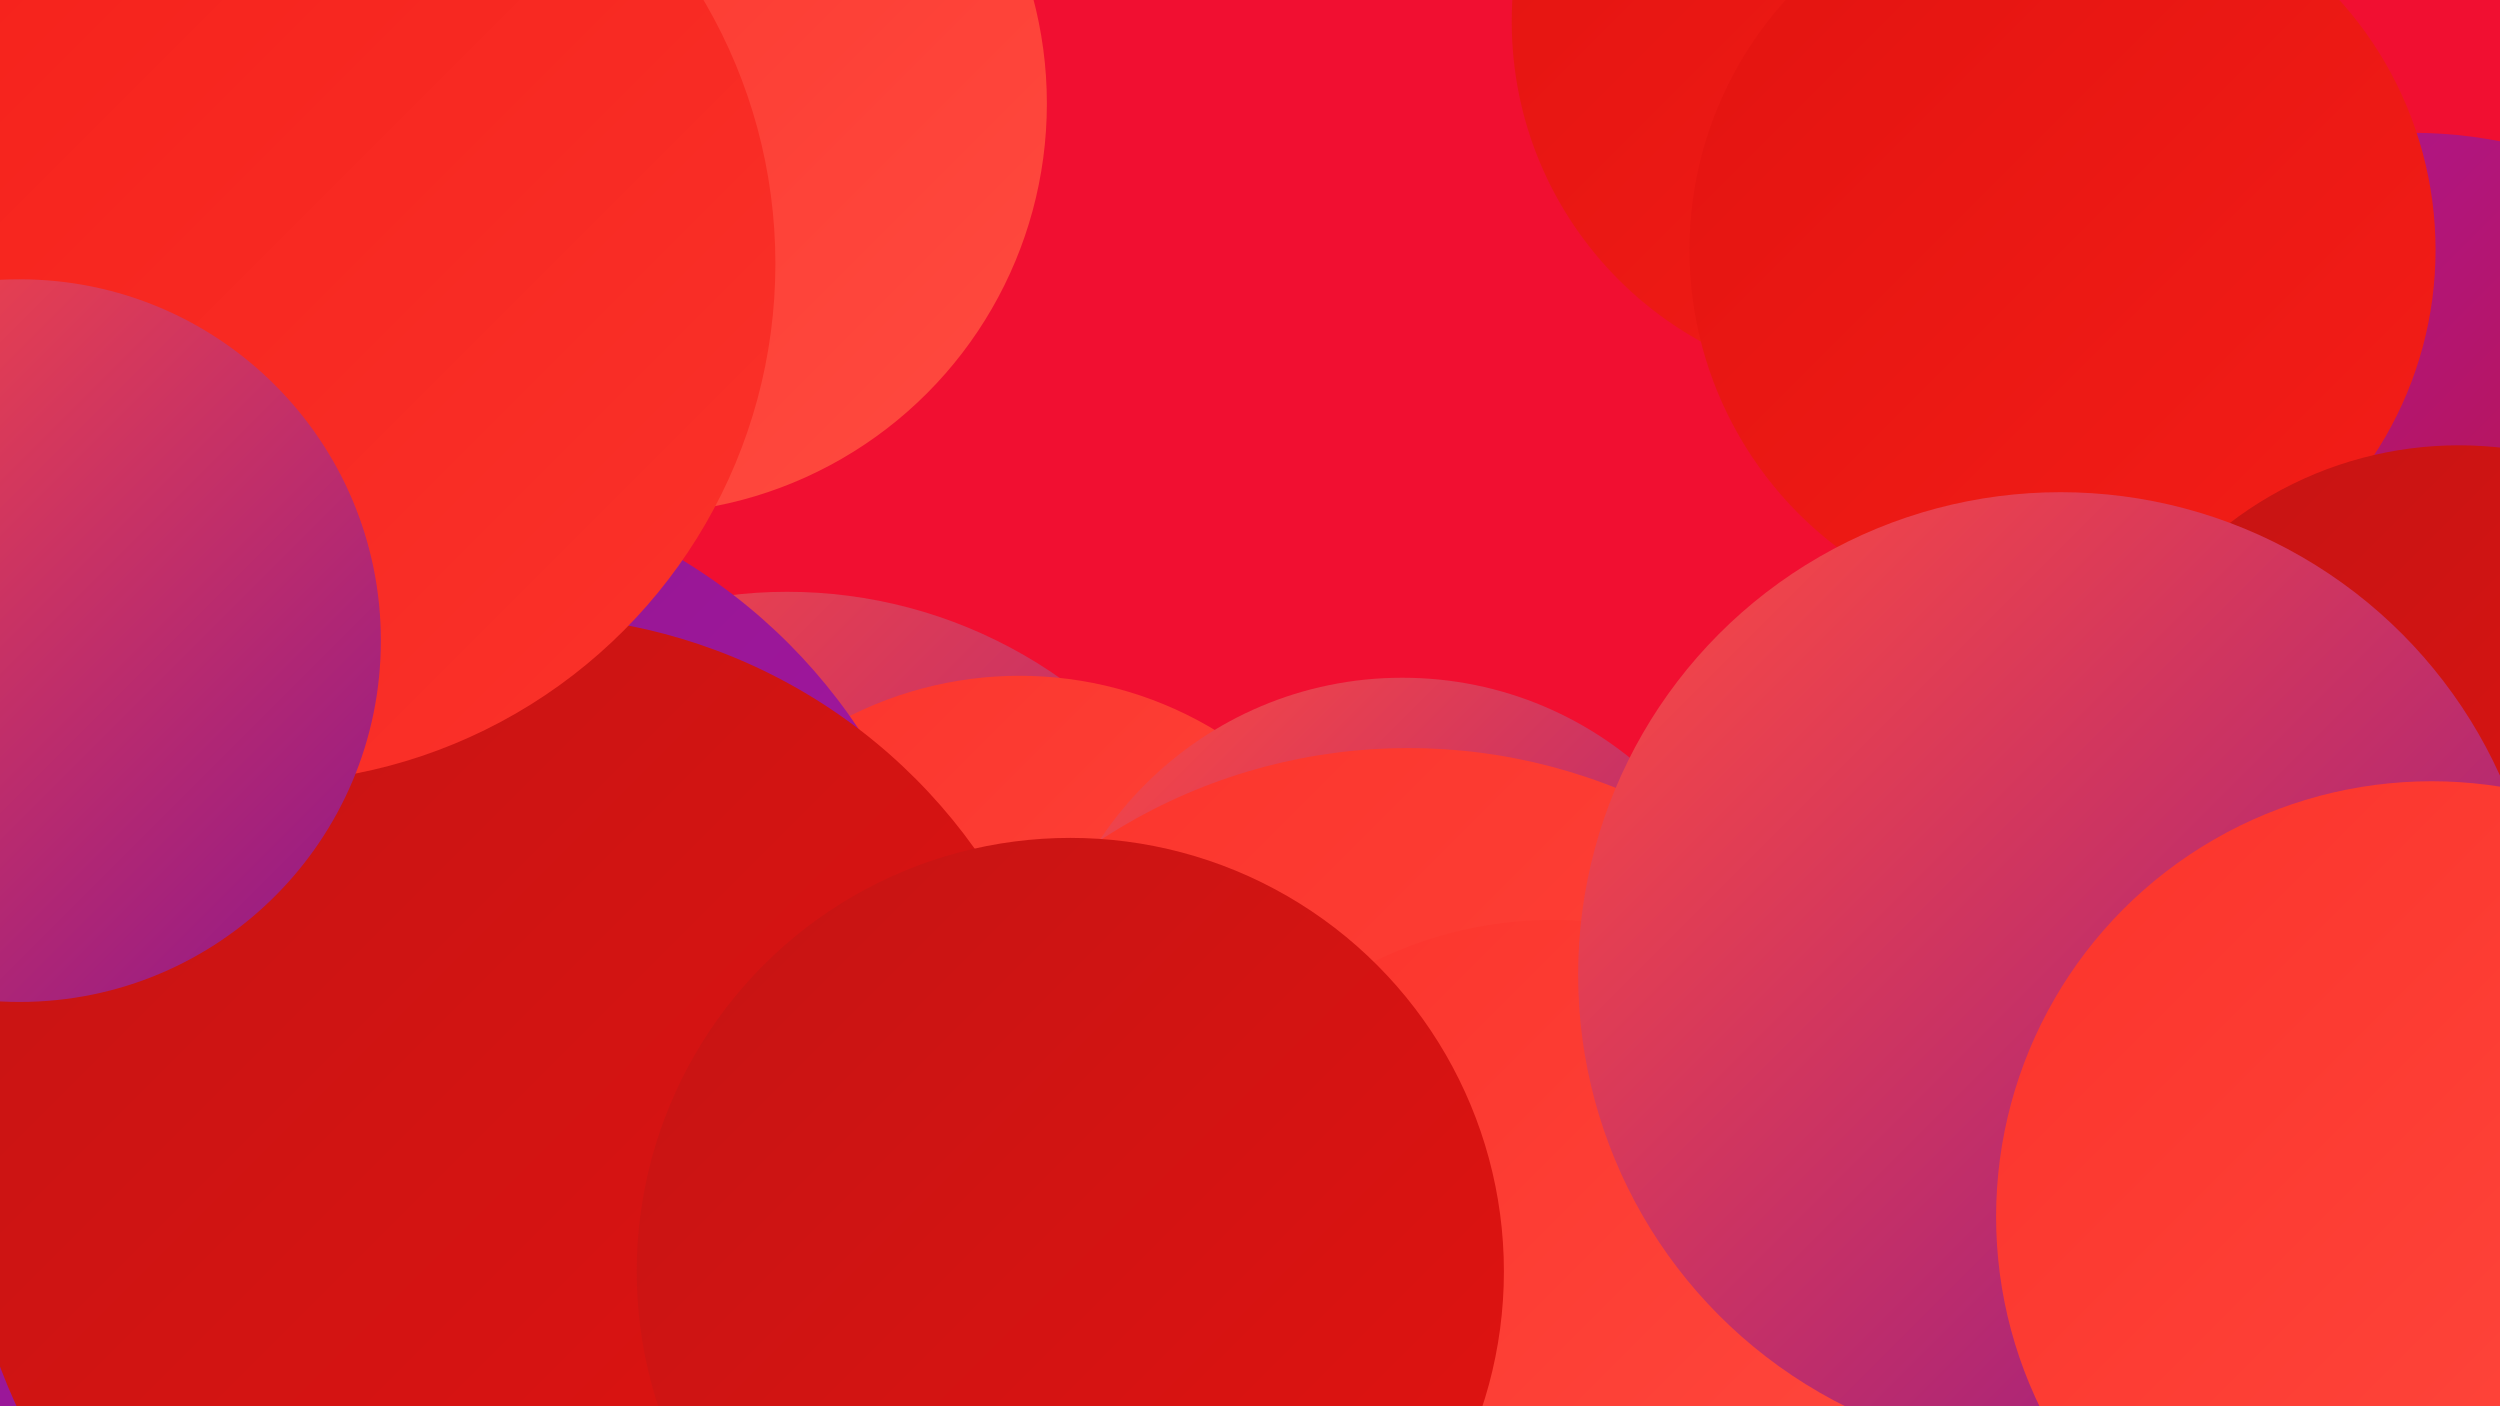
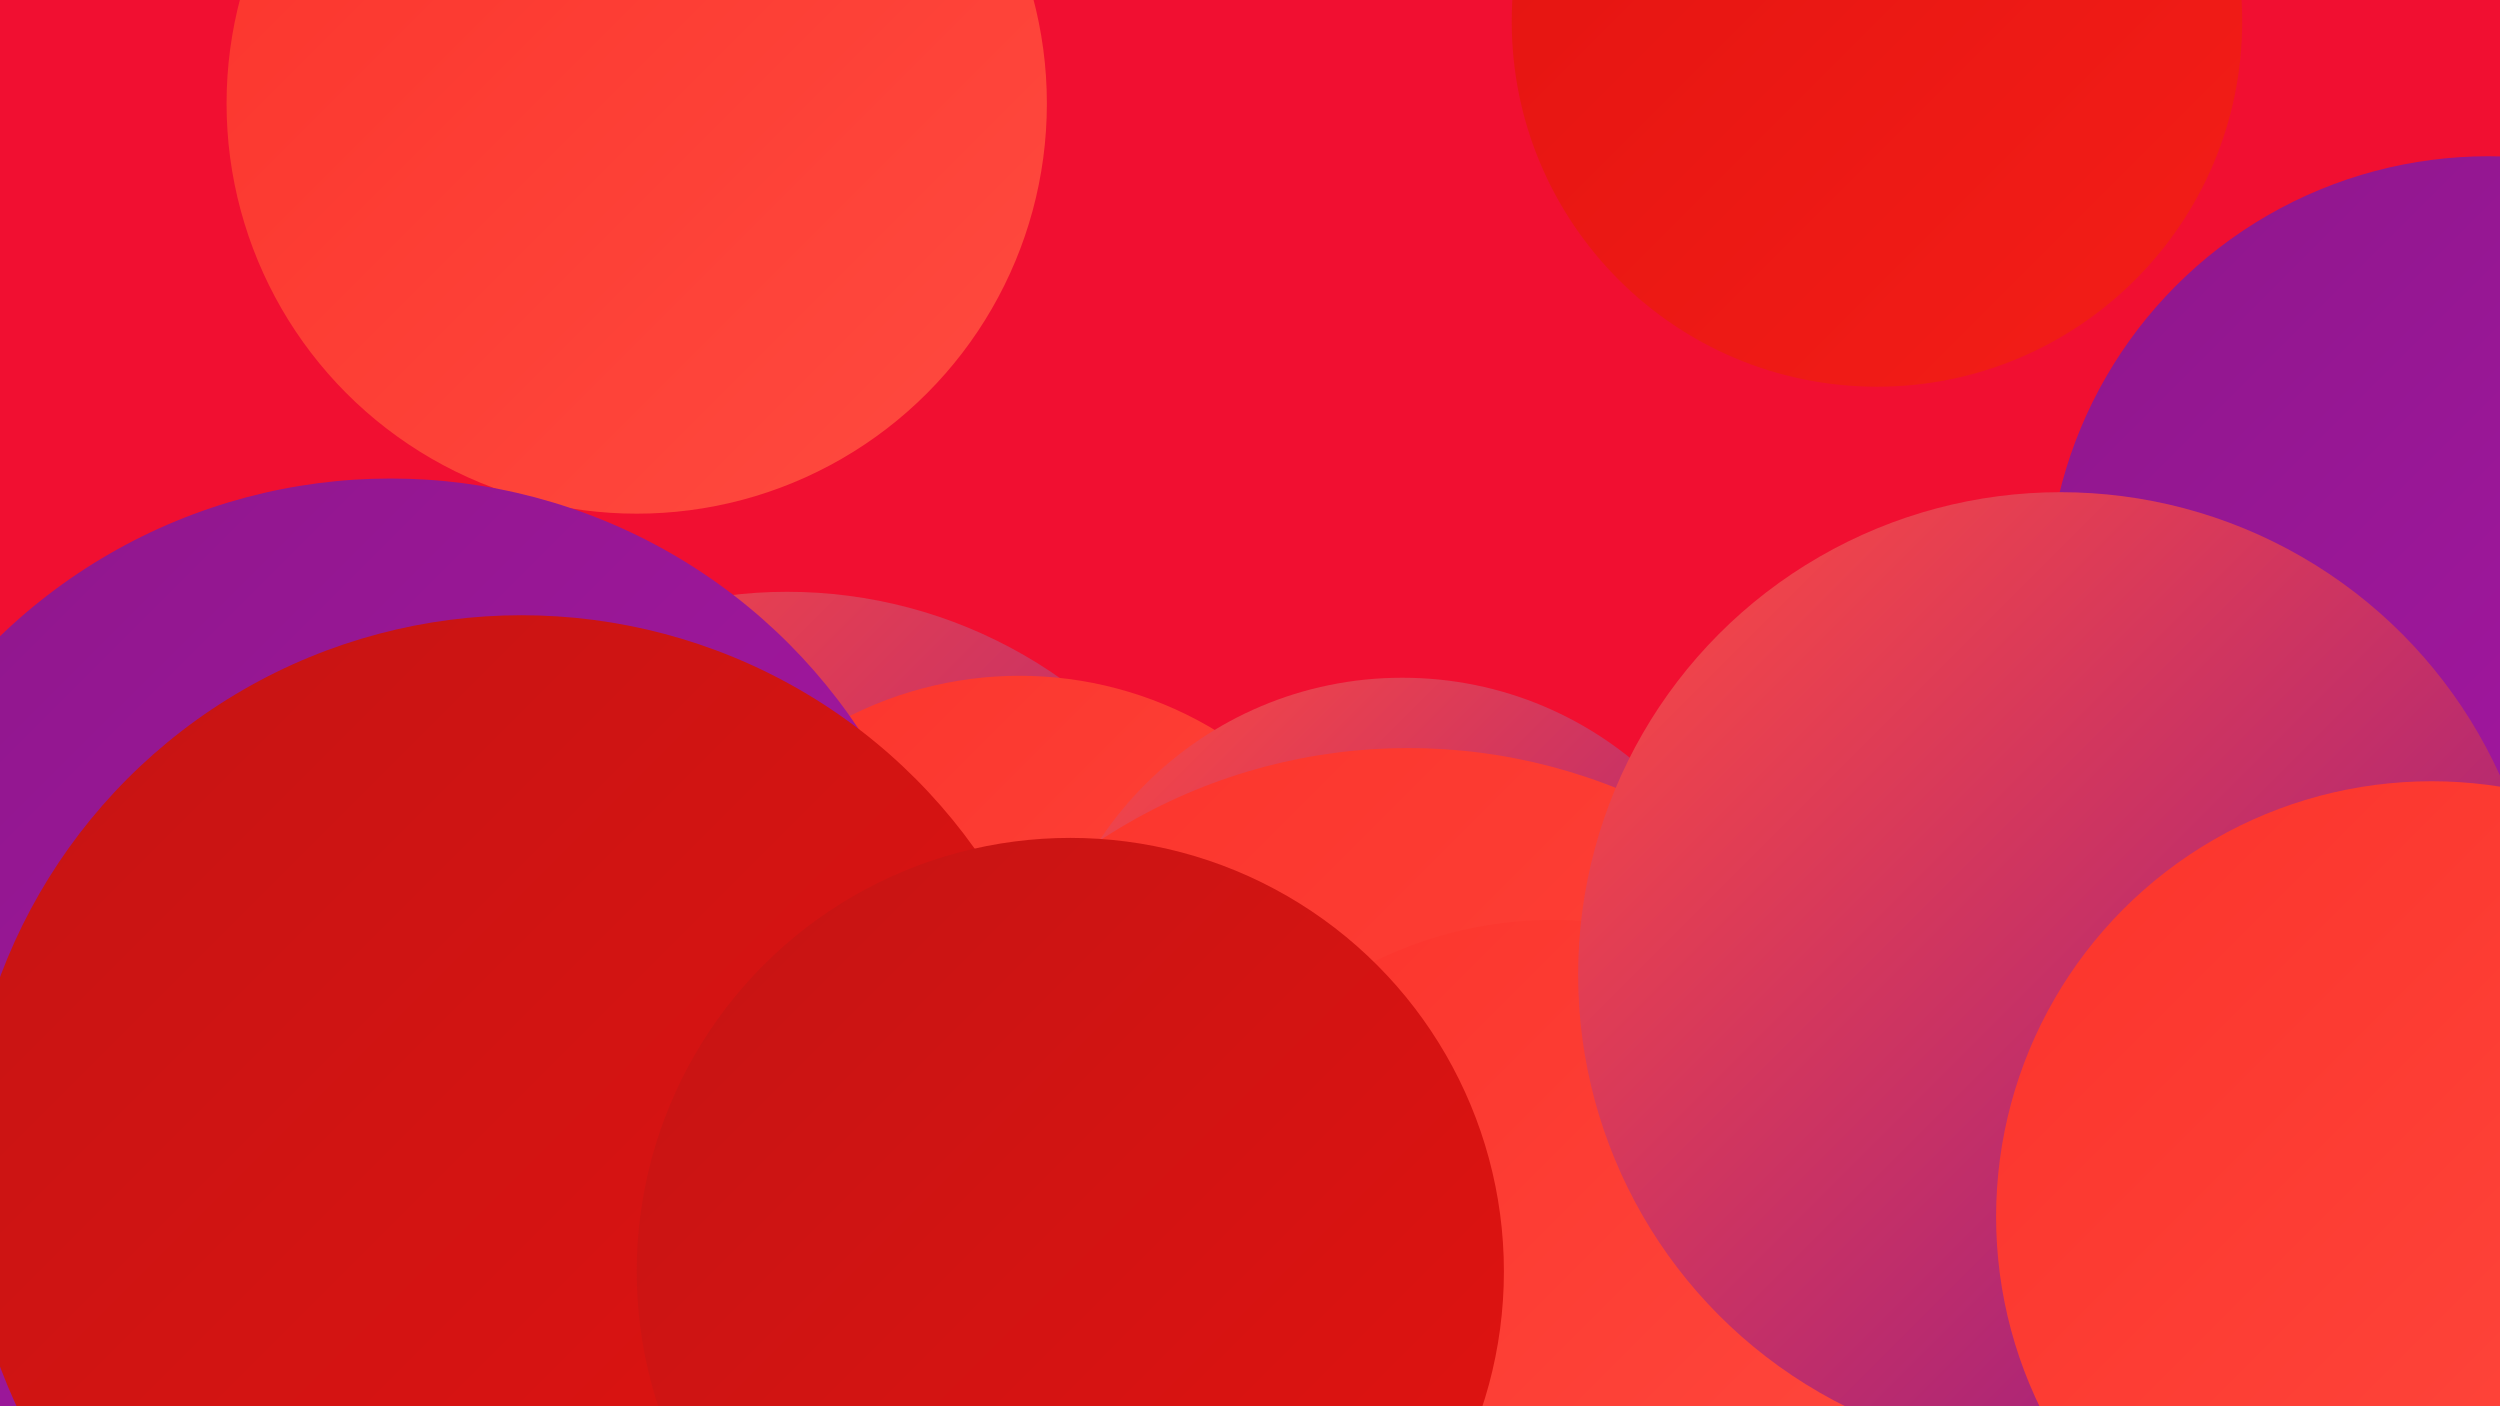
<svg xmlns="http://www.w3.org/2000/svg" width="1280" height="720">
  <defs>
    <linearGradient id="grad0" x1="0%" y1="0%" x2="100%" y2="100%">
      <stop offset="0%" style="stop-color:#8e178b;stop-opacity:1" />
      <stop offset="100%" style="stop-color:#a916a7;stop-opacity:1" />
    </linearGradient>
    <linearGradient id="grad1" x1="0%" y1="0%" x2="100%" y2="100%">
      <stop offset="0%" style="stop-color:#a916a7;stop-opacity:1" />
      <stop offset="100%" style="stop-color:#c51414;stop-opacity:1" />
    </linearGradient>
    <linearGradient id="grad2" x1="0%" y1="0%" x2="100%" y2="100%">
      <stop offset="0%" style="stop-color:#c51414;stop-opacity:1" />
      <stop offset="100%" style="stop-color:#e21310;stop-opacity:1" />
    </linearGradient>
    <linearGradient id="grad3" x1="0%" y1="0%" x2="100%" y2="100%">
      <stop offset="0%" style="stop-color:#e21310;stop-opacity:1" />
      <stop offset="100%" style="stop-color:#f41e18;stop-opacity:1" />
    </linearGradient>
    <linearGradient id="grad4" x1="0%" y1="0%" x2="100%" y2="100%">
      <stop offset="0%" style="stop-color:#f41e18;stop-opacity:1" />
      <stop offset="100%" style="stop-color:#fb332b;stop-opacity:1" />
    </linearGradient>
    <linearGradient id="grad5" x1="0%" y1="0%" x2="100%" y2="100%">
      <stop offset="0%" style="stop-color:#fb332b;stop-opacity:1" />
      <stop offset="100%" style="stop-color:#ff4b40;stop-opacity:1" />
    </linearGradient>
    <linearGradient id="grad6" x1="0%" y1="0%" x2="100%" y2="100%">
      <stop offset="0%" style="stop-color:#ff4b40;stop-opacity:1" />
      <stop offset="100%" style="stop-color:#8e178b;stop-opacity:1" />
    </linearGradient>
  </defs>
  <rect width="1280" height="720" fill="#f10f31" />
  <circle cx="862" cy="701" r="223" fill="url(#grad4)" />
  <circle cx="1274" cy="306" r="226" fill="url(#grad0)" />
  <circle cx="403" cy="546" r="243" fill="url(#grad6)" />
-   <circle cx="1235" cy="304" r="236" fill="url(#grad1)" />
  <circle cx="175" cy="668" r="193" fill="url(#grad5)" />
  <circle cx="326" cy="53" r="210" fill="url(#grad5)" />
  <circle cx="522" cy="540" r="194" fill="url(#grad5)" />
  <circle cx="200" cy="533" r="288" fill="url(#grad0)" />
  <circle cx="718" cy="533" r="186" fill="url(#grad6)" />
  <circle cx="961" cy="11" r="187" fill="url(#grad3)" />
  <circle cx="721" cy="670" r="287" fill="url(#grad5)" />
-   <circle cx="1056" cy="128" r="191" fill="url(#grad3)" />
-   <circle cx="1259" cy="421" r="193" fill="url(#grad2)" />
  <circle cx="795" cy="678" r="207" fill="url(#grad5)" />
  <circle cx="267" cy="600" r="285" fill="url(#grad2)" />
-   <circle cx="131" cy="135" r="266" fill="url(#grad4)" />
  <circle cx="548" cy="651" r="222" fill="url(#grad2)" />
  <circle cx="1055" cy="499" r="247" fill="url(#grad6)" />
  <circle cx="1245" cy="623" r="223" fill="url(#grad5)" />
-   <circle cx="10" cy="328" r="185" fill="url(#grad6)" />
</svg>